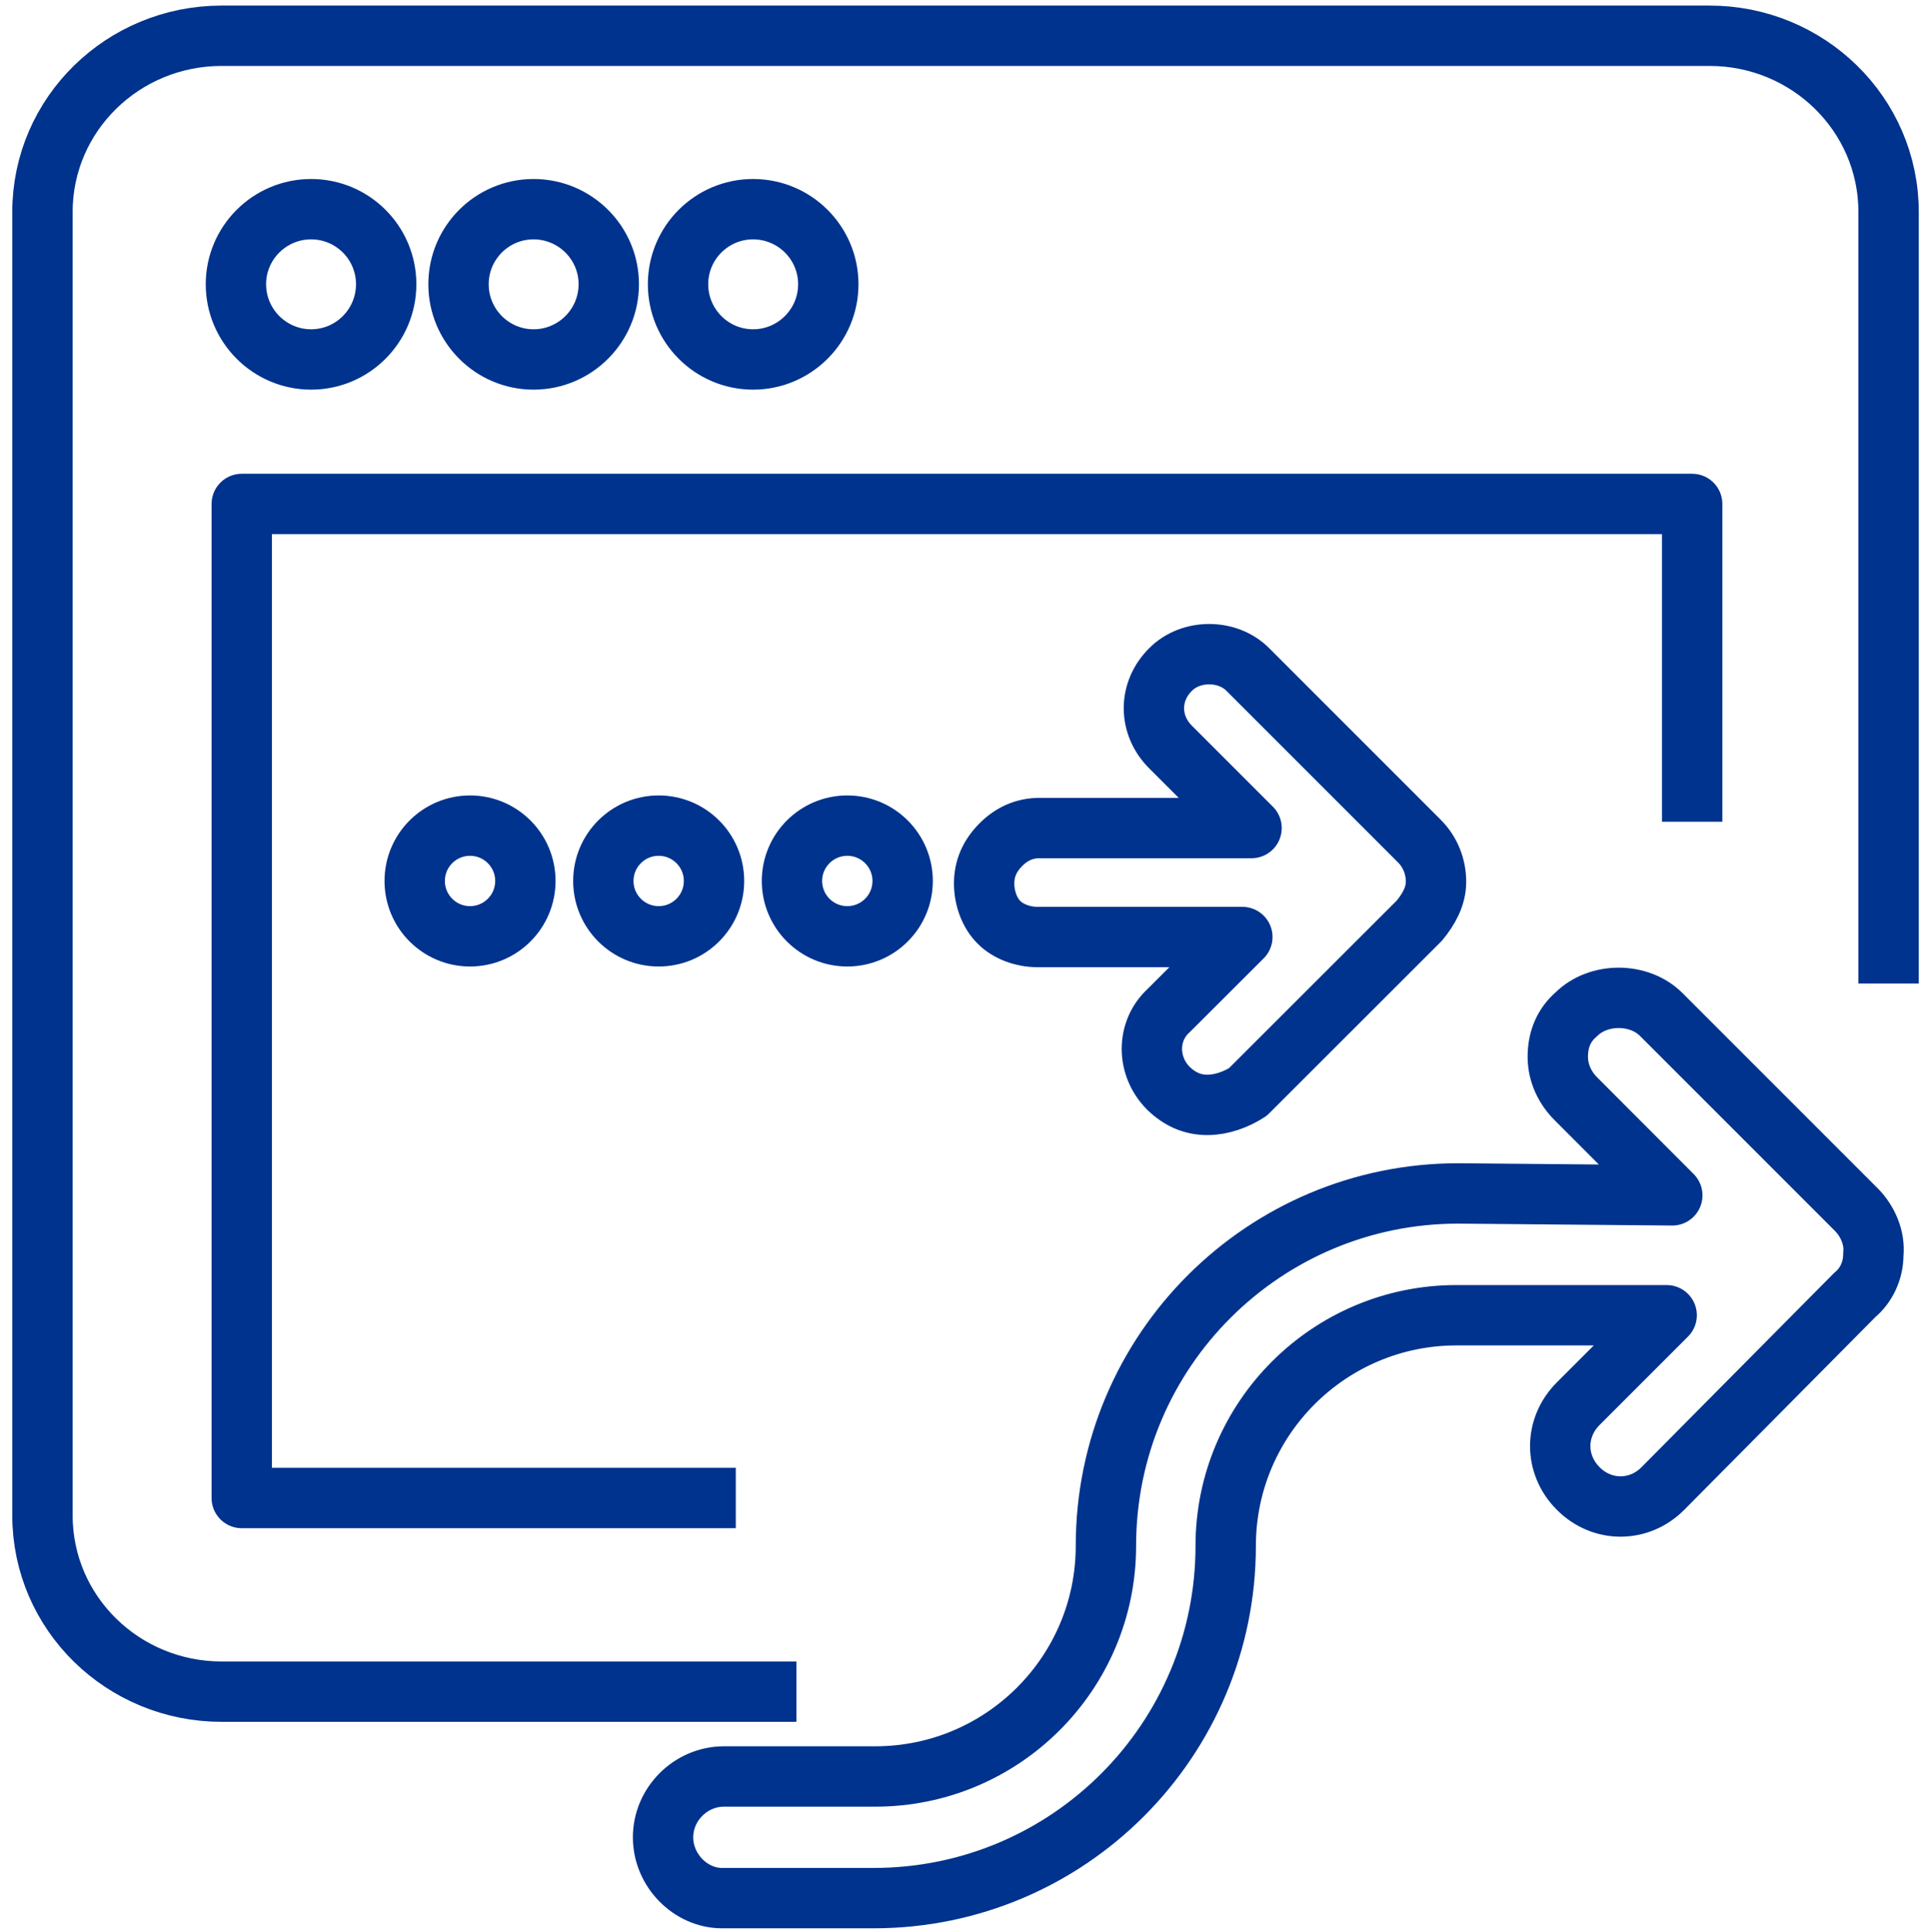
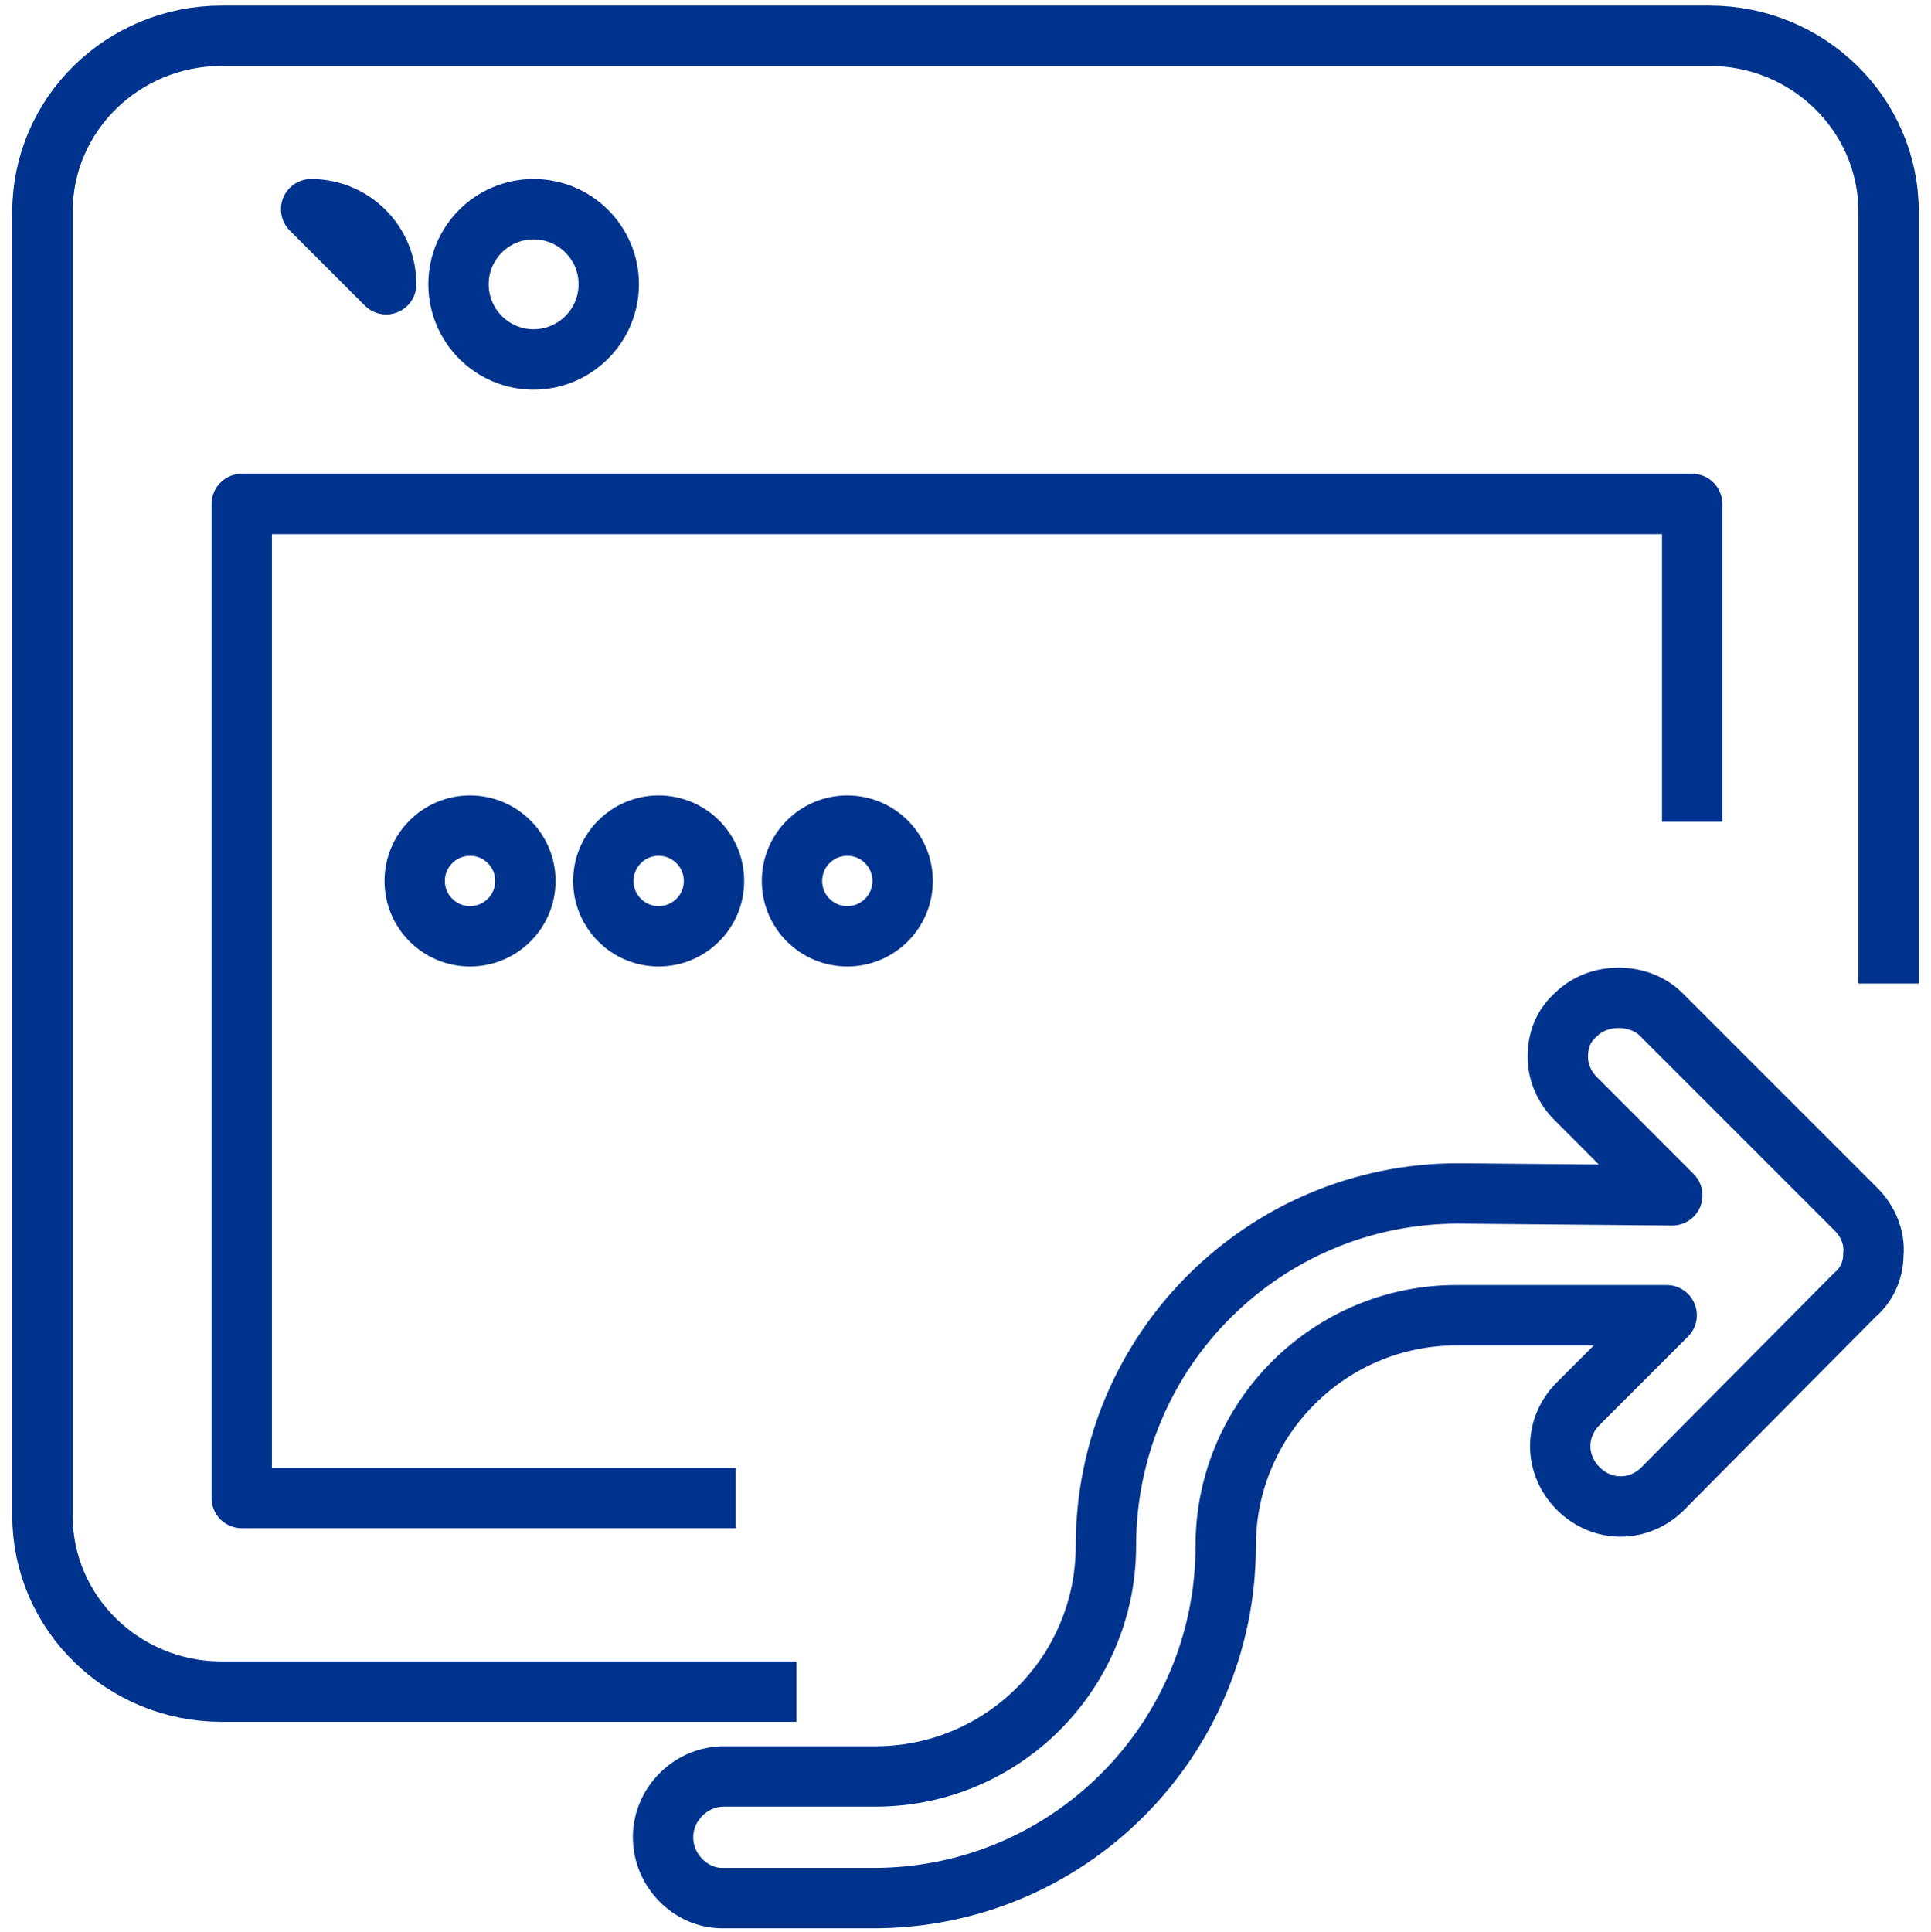
<svg xmlns="http://www.w3.org/2000/svg" id="Layer_1" viewBox="0 0 383.87 384">
  <defs>
    <style>.cls-1{fill:none;stroke:#00338d;stroke-linejoin:round;stroke-width:12px;}</style>
  </defs>
-   <path class="cls-1" d="M149.71,41.58c8.24,0,14.95,6.68,14.95,14.92s-6.71,14.95-14.95,14.95-14.92-6.71-14.92-14.95,6.68-14.92,14.92-14.92Z" />
  <path class="cls-1" d="M106.07,41.58c8.24,0,14.95,6.68,14.95,14.92s-6.71,14.95-14.95,14.95-14.92-6.71-14.92-14.95,6.68-14.92,14.92-14.92Z" />
-   <path class="cls-1" d="M61.85,41.58c8.24,0,14.92,6.68,14.92,14.92s-6.68,14.95-14.92,14.95-14.95-6.71-14.95-14.95,6.71-14.92,14.95-14.92Z" />
+   <path class="cls-1" d="M61.85,41.58c8.24,0,14.92,6.68,14.92,14.92Z" />
  <g>
    <path class="cls-1" d="M375.44,195.5V42.16c0-19.52-16.08-35.05-35.57-35.05H44.04C24.52,7.11,8.44,22.64,8.44,42.16V301.2c0,19.52,16.08,35.05,35.6,35.05h114.29" />
    <path class="cls-1" d="M146.27,297.76H48.06V100.17H336.39v63.16" />
-     <path class="cls-1" d="M240,219.62c-2.95,0-5.49-1.13-7.72-3.3-4.39-4.4-4.39-11.37,0-15.41l14.69-14.66h-40.72c-2.95,0-5.87-1.1-7.69-2.95-1.82-1.82-2.92-4.74-2.92-7.69s1.1-5.47,3.3-7.69c2.17-2.2,4.77-3.33,7.72-3.33h42.14l-16.11-16.11c-4.4-4.4-4.4-11.02,0-15.39,4.02-4.08,11.34-4.08,15.38,0l34.1,34.1h0c2.2,2.2,3.3,5.12,3.3,8.07s-1.47,5.49-3.3,7.72l-34.1,34.07c-2.23,1.45-5.15,2.57-8.07,2.57Z" />
    <path class="cls-1" d="M173.63,377.29h-30.08c-6.25,0-11.74-5.49-11.74-12.09s5.5-12.09,12.12-12.09h30.08c25.28,0,45.84-20.53,45.84-45.84,0-38.87,31.52-70.05,70.02-70.05l42.57,.38-19.09-19.12c-2.2-2.17-3.67-5.12-3.67-8.42s1.1-6.22,3.67-8.44c4.4-4.37,12.46-4.37,16.86,0l38.9,38.9h0c2.14,2.2,3.64,5.49,3.3,8.79,0,3.33-1.47,6.25-3.67,8.07l-38.17,38.49c-4.74,4.77-12.09,4.77-16.83,0-4.77-4.77-4.77-12.09,0-16.86l17.58-17.58h-41.79c-25.28,0-45.87,20.53-45.87,45.84,0,38.49-31.15,70.02-70.02,70.02Z" />
  </g>
  <circle class="cls-1" cx="168.44" cy="175.11" r="11" />
  <circle class="cls-1" cx="130.94" cy="175.11" r="11" />
  <circle class="cls-1" cx="93.44" cy="175.11" r="11" />
</svg>